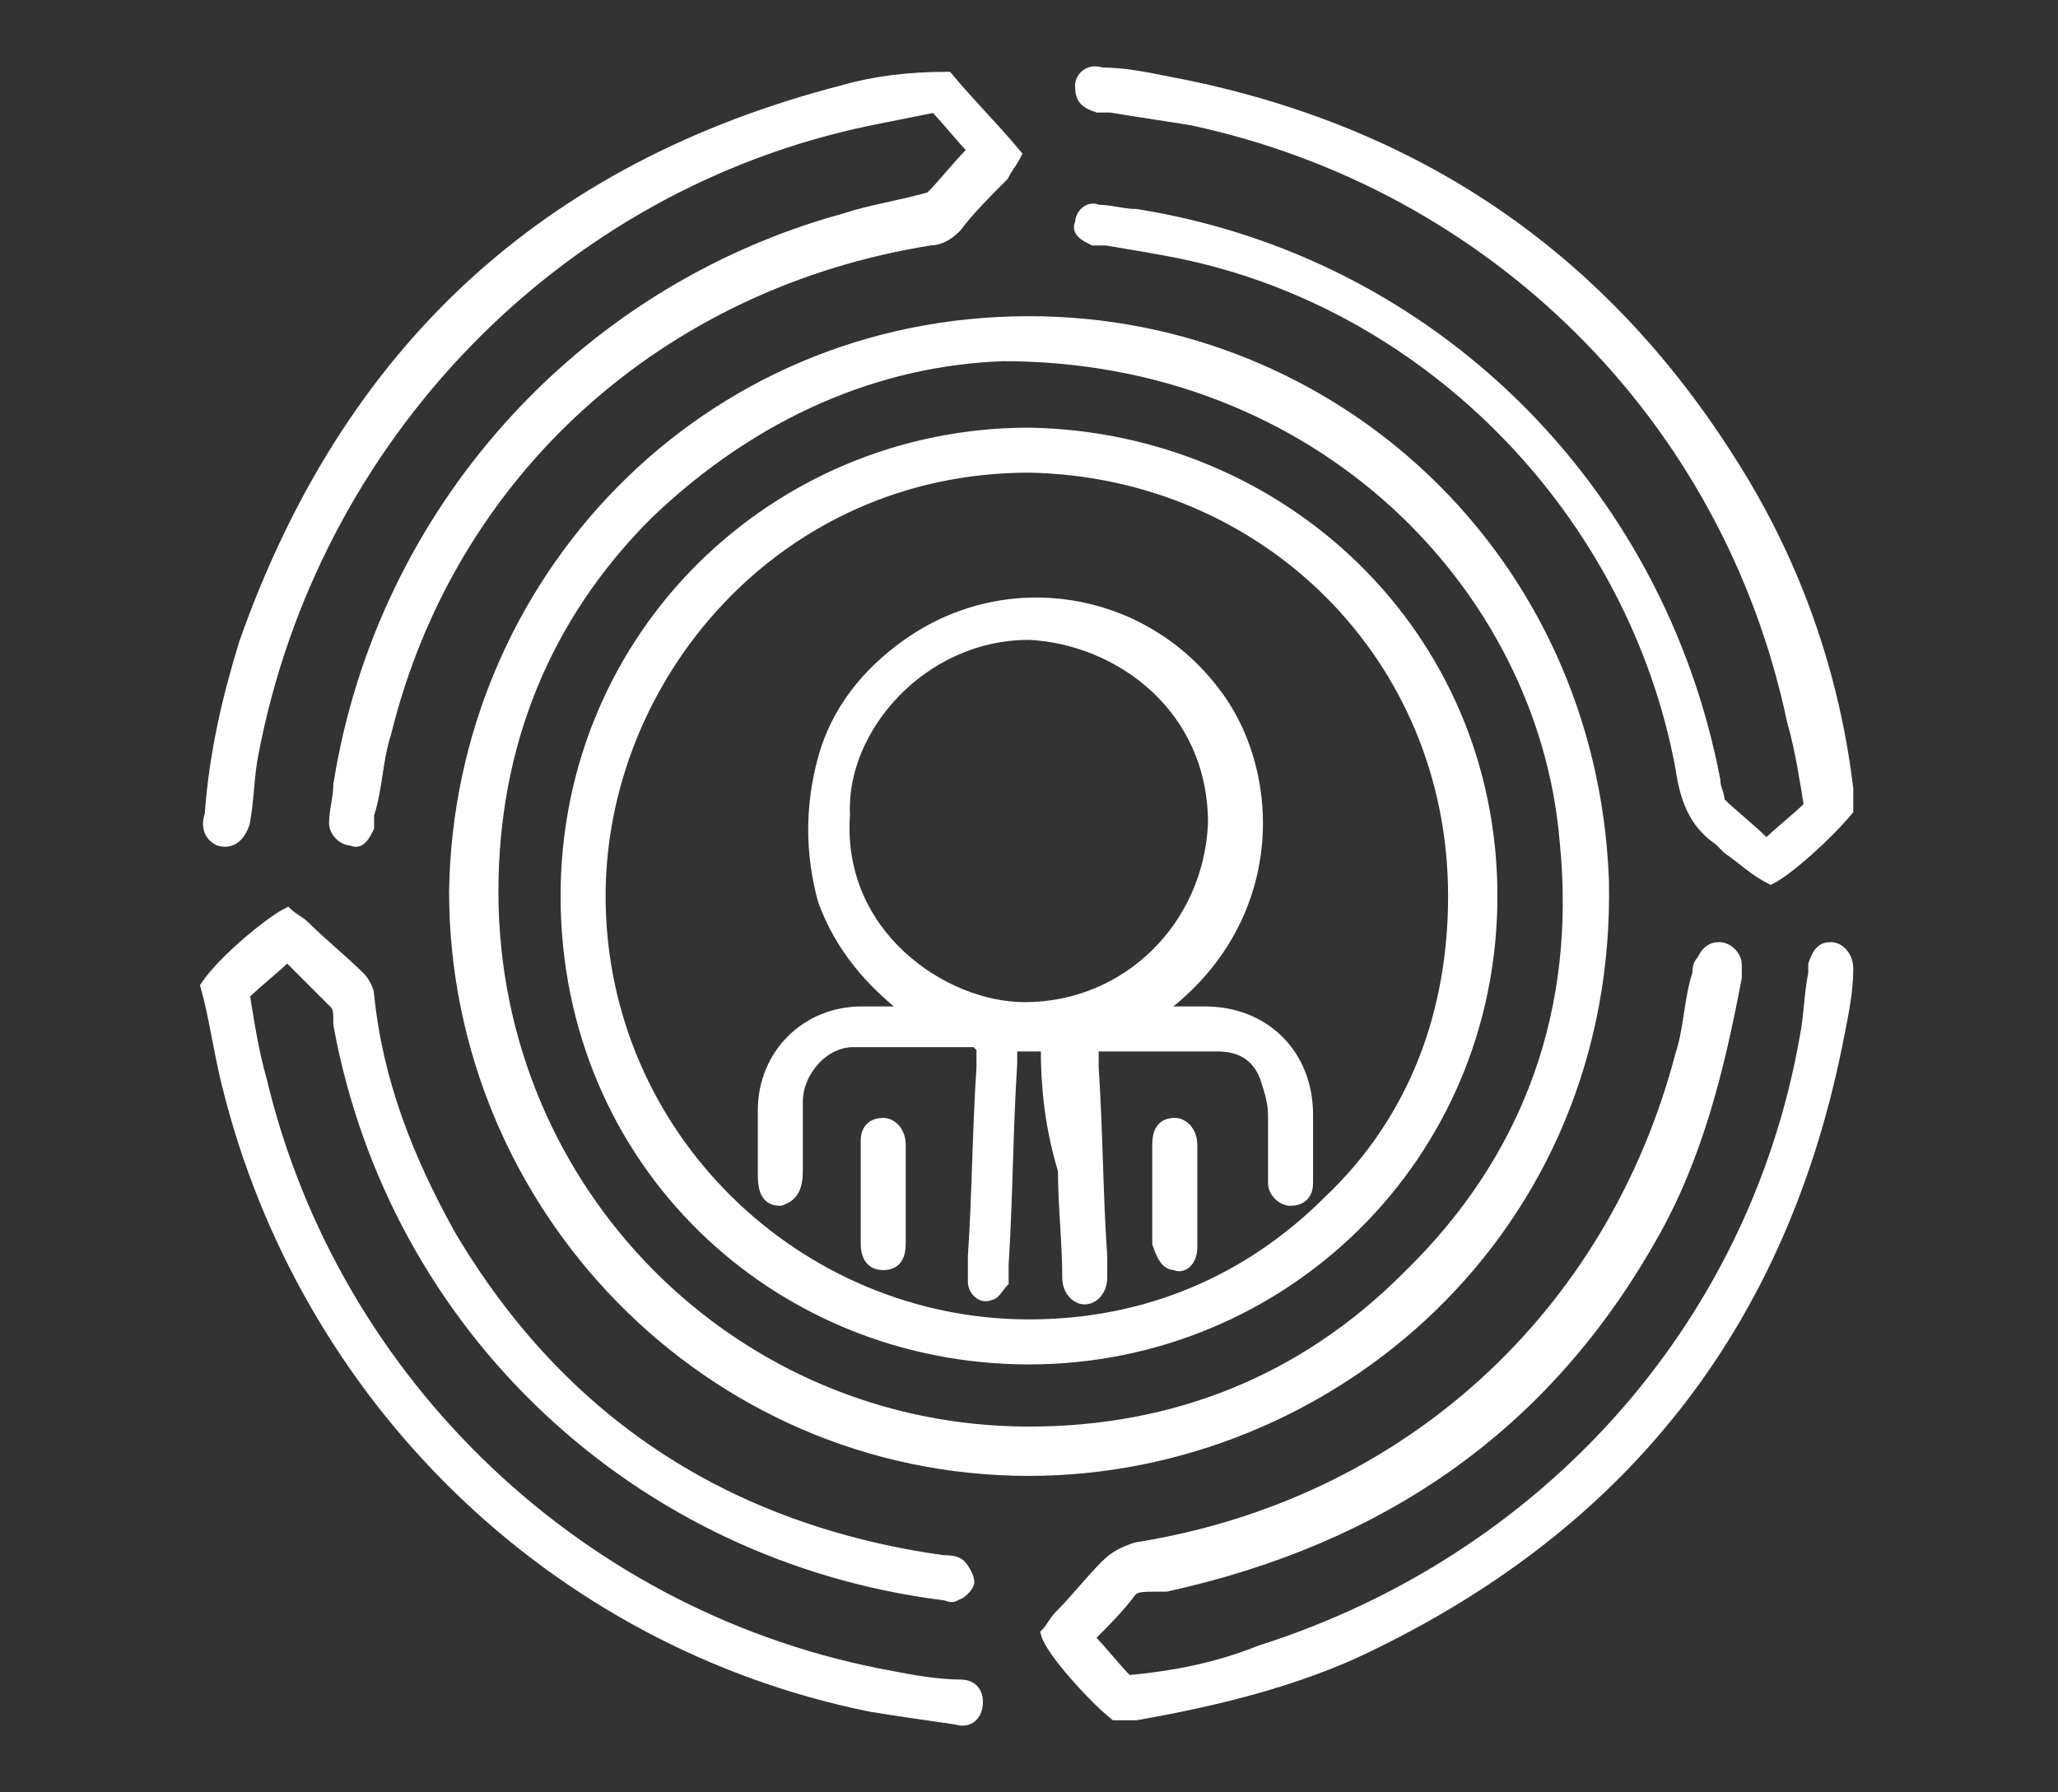
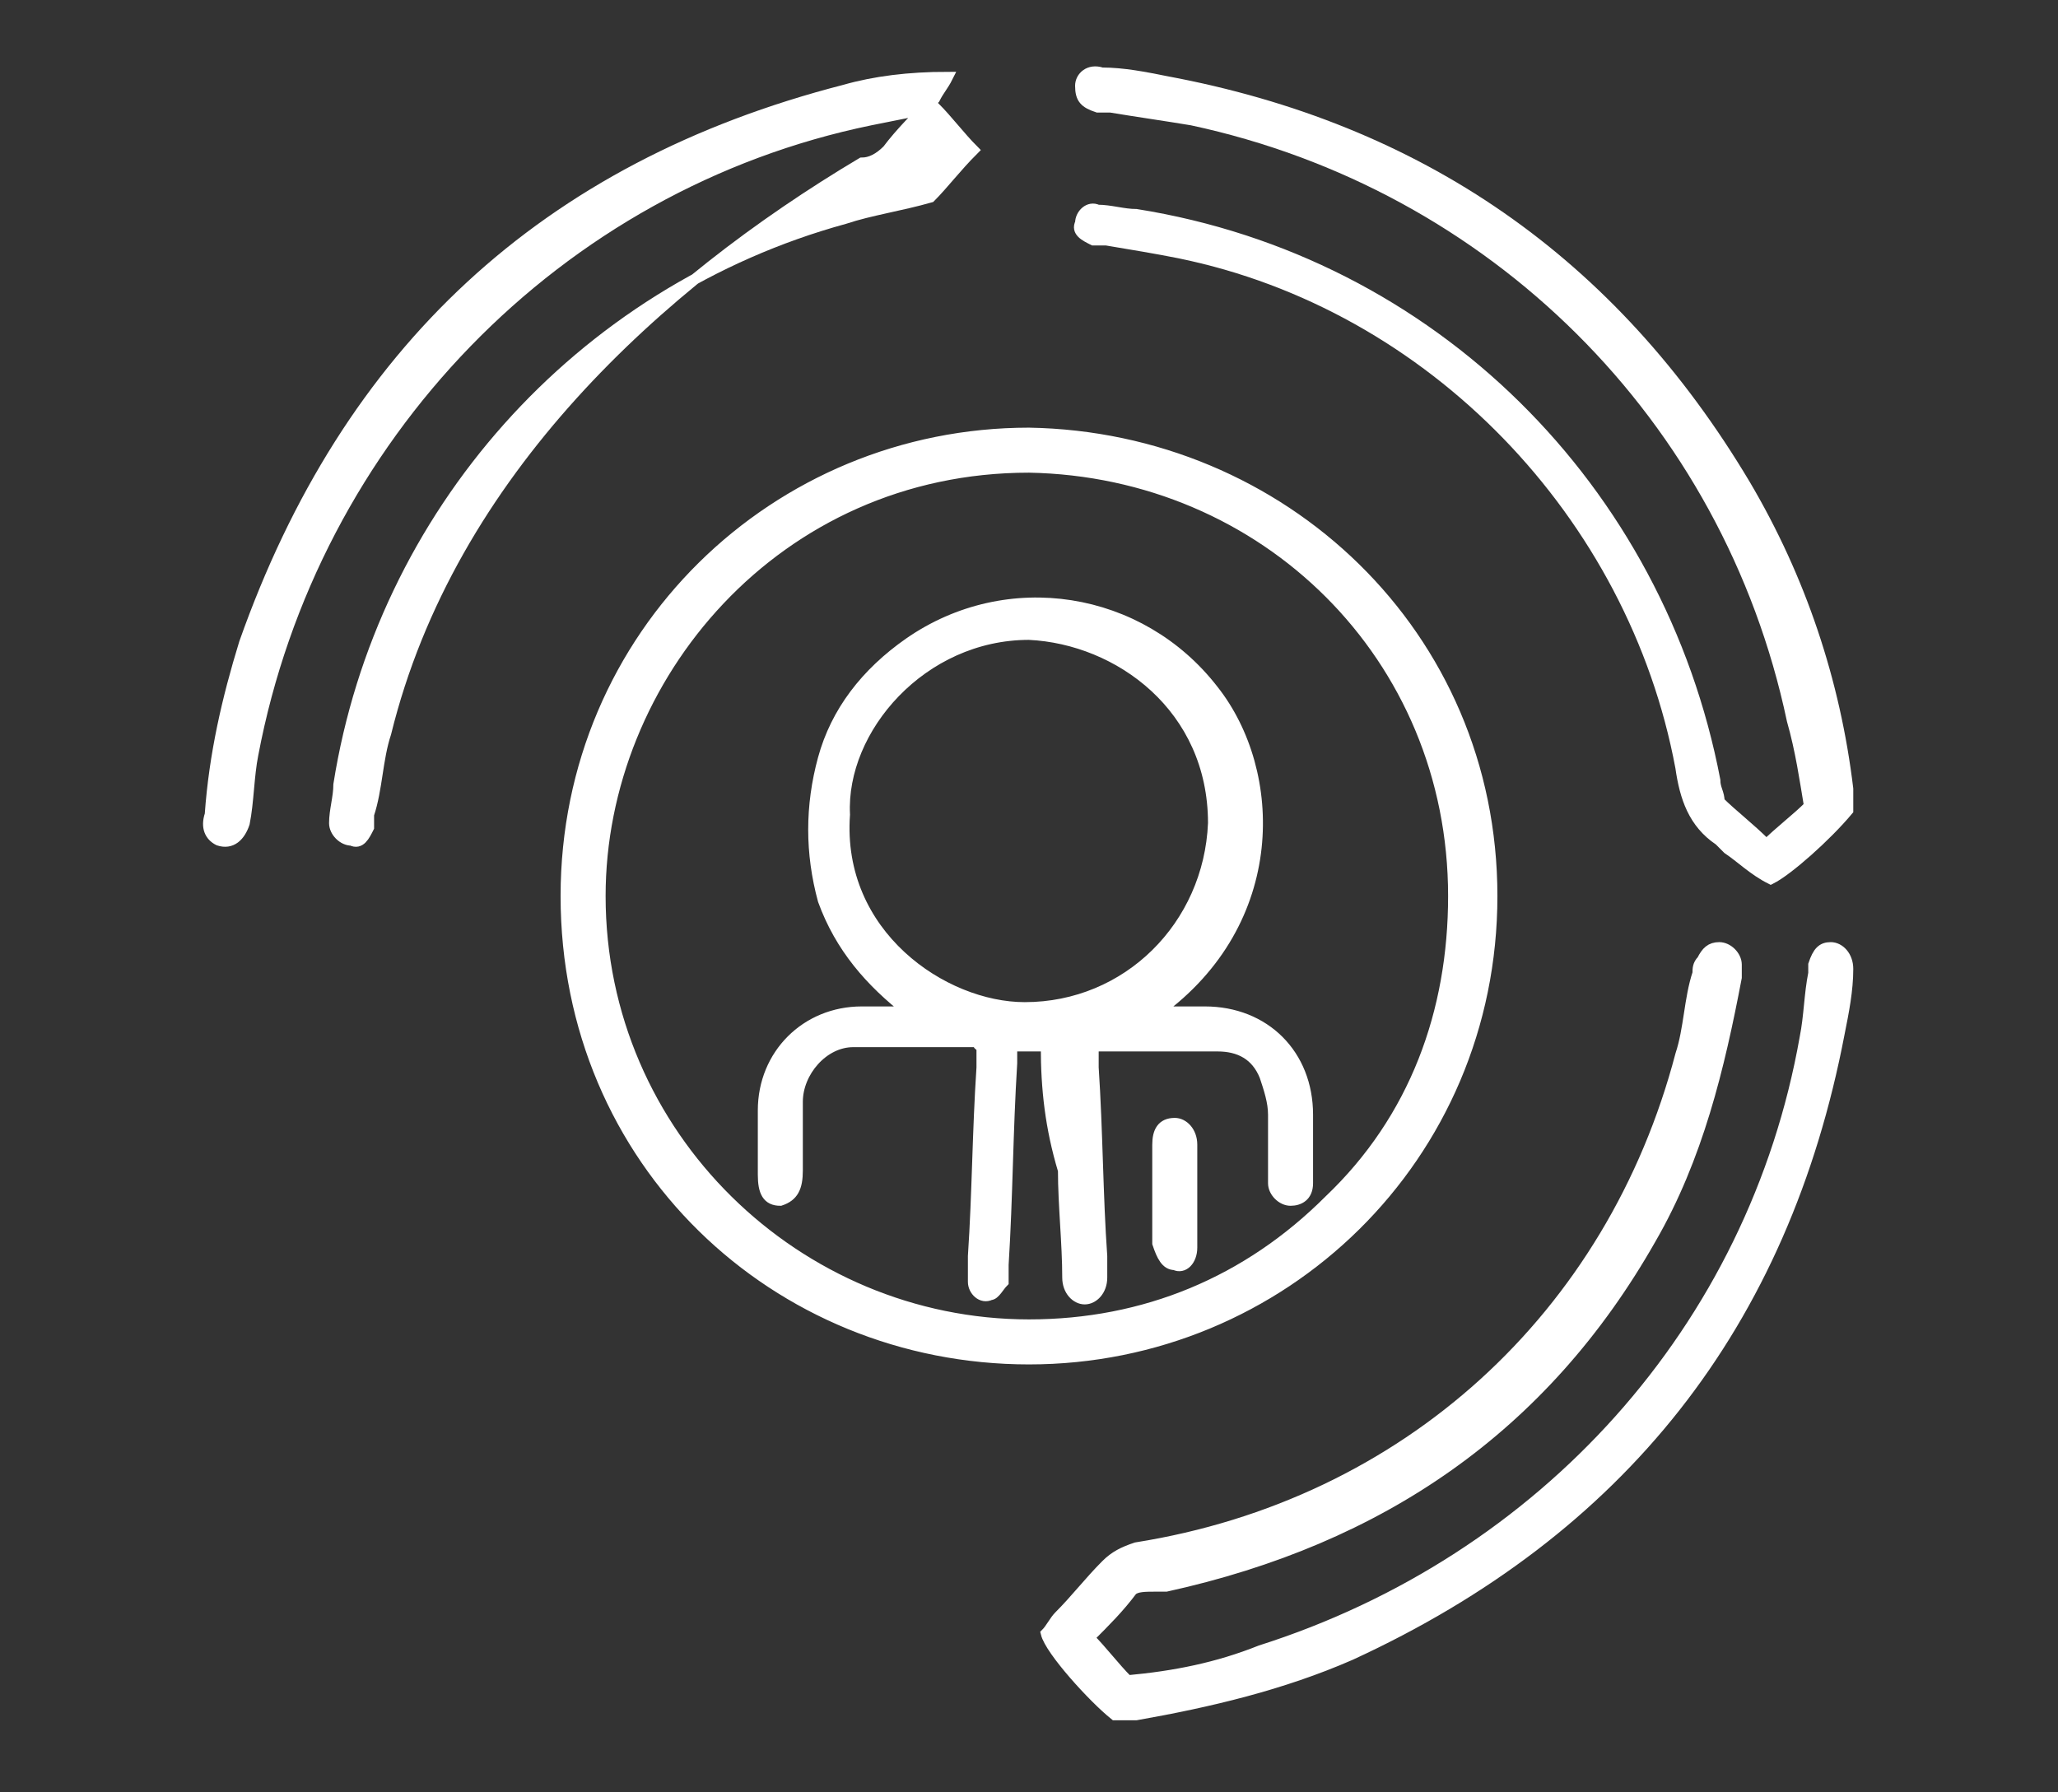
<svg xmlns="http://www.w3.org/2000/svg" version="1.1" id="Layer_1" x="0px" y="0px" viewBox="0 0 48 41.8" style="enable-background:new 0 0 48 41.8;" xml:space="preserve">
  <rect x="0" y="0" width="48" height="41.8" fill="#333333" stroke="none" />
  <style type="text/css">
	.st0{fill:#FFFFFF;stroke:#FFFFFF;stroke-width:0.25;stroke-miterlimit:10;}
</style>
  <g>
-     <path class="st0" d="M24,34.3c-7.5,0-13.4-6.2-13.4-13.5C10.7,13.6,16.4,7.5,24,7.5c7.1,0,13.1,5.5,13.4,13   C37.6,28.7,31,34.3,24,34.3z M23.4,8.3c-2.9,0.1-5.8,1.3-8.3,3.7c-2.4,2.4-3.6,5.4-3.6,8.8c0,7,5.6,12.6,12.5,12.6   c3.4,0,6.4-1.2,8.8-3.6c2.9-2.8,4.1-6.3,3.7-10.2C36,13.7,30.8,8.3,23.4,8.3z" />
    <path class="st0" d="M43.1,18.9c-0.5,0.6-1.4,1.4-1.8,1.6c-0.4-0.2-0.7-0.5-1-0.7c-0.1-0.1-0.1-0.1-0.2-0.2c-0.6-0.4-0.8-1-0.9-1.7   c-1.1-5.9-5.8-10.8-11.7-12c-0.5-0.1-1.1-0.2-1.7-0.3c-0.1,0-0.2,0-0.3,0c-0.2-0.1-0.4-0.2-0.3-0.4c0-0.2,0.2-0.4,0.4-0.3   c0.3,0,0.6,0.1,0.9,0.1c6.9,1.1,12.2,6.4,13.5,13.2c0,0.2,0.1,0.3,0.1,0.5c0.3,0.3,0.7,0.6,1.1,1c0.3-0.3,0.7-0.6,1-0.9   c-0.1-0.6-0.2-1.3-0.4-2c-1.5-7.1-7-12.5-14-14c-0.6-0.1-1.3-0.2-1.9-0.3c-0.1,0-0.2,0-0.3,0c-0.3-0.1-0.4-0.2-0.4-0.5   c0-0.2,0.2-0.4,0.5-0.3c0.5,0,1,0.1,1.5,0.2c5.9,1.1,10.4,4.2,13.5,9.4c1.3,2.2,2.1,4.6,2.4,7.1c0,0.1,0,0.2,0,0.3   C43.1,18.7,43.1,18.8,43.1,18.9z" />
-     <path class="st0" d="M7.8,23.4c-0.4-0.4-0.7-0.7-1.1-1.1c-0.3,0.3-0.7,0.6-1,0.9c0.1,0.6,0.2,1.3,0.4,2c1.7,7.1,7.5,12.6,14.7,13.9   c0.5,0.1,1.1,0.2,1.6,0.2c0.2,0,0.4,0.1,0.4,0.4c0,0.3-0.2,0.5-0.5,0.4c-0.7-0.1-1.4-0.2-2-0.3c-7.4-1.5-13.2-7.2-15-14.5   C5.1,24.5,5,23.7,4.8,23c0.4-0.6,1.5-1.5,1.9-1.7c0.1,0.1,0.3,0.2,0.4,0.3C7.5,22,8,22.4,8.4,22.8c0.1,0.1,0.2,0.3,0.2,0.4   c0.2,2,0.9,3.8,1.9,5.6c2.6,4.4,6.5,6.9,11.5,7.6c0.1,0,0.3,0,0.4,0.1s0.2,0.3,0.2,0.4c0,0.1-0.2,0.3-0.3,0.3c-0.1,0.1-0.2,0-0.3,0   C14.9,36.3,9.2,31,7.9,23.9C7.9,23.6,7.9,23.5,7.8,23.4z" />
    <path class="st0" d="M26.4,37.1c-0.3,0.4-0.6,0.7-1,1.1c0.3,0.3,0.6,0.7,0.9,1c1.1-0.1,2.1-0.3,3.1-0.7C36,36.4,40.9,31,42.1,24.2   c0.1-0.5,0.1-1,0.2-1.5c0-0.1,0-0.1,0-0.2c0.1-0.3,0.2-0.4,0.4-0.4s0.4,0.2,0.4,0.5c0,0.5-0.1,1-0.2,1.5   c-1.3,6.8-5.1,11.6-11.4,14.5c-1.6,0.7-3.3,1.1-5,1.4c-0.2,0-0.4,0-0.5,0c-0.5-0.4-1.5-1.5-1.6-1.9c0.1-0.1,0.2-0.3,0.3-0.4   c0.4-0.4,0.7-0.8,1.1-1.2c0.2-0.2,0.4-0.3,0.7-0.4c6.3-1,11.1-5.4,12.7-11.5c0.2-0.6,0.2-1.3,0.4-1.9c0-0.1,0-0.2,0.1-0.3   c0.1-0.2,0.2-0.3,0.4-0.3s0.4,0.2,0.4,0.4c0,0.1,0,0.2,0,0.3c-0.4,2.1-0.9,4.2-2,6.1c-2.5,4.4-6.3,7-11.3,8.1c-0.1,0-0.1,0-0.2,0   C26.7,37,26.5,37,26.4,37.1z" />
-     <path class="st0" d="M22.1,1.8c0.5,0.6,1.1,1.2,1.6,1.8c-0.1,0.2-0.2,0.3-0.3,0.5c-0.4,0.4-0.8,0.8-1.1,1.2   c-0.2,0.2-0.4,0.3-0.6,0.3C15.4,6.6,10.5,11,9,17.1c-0.2,0.6-0.2,1.3-0.4,1.9c0,0.1,0,0.2,0,0.3c-0.1,0.2-0.2,0.4-0.4,0.3   c-0.2,0-0.4-0.2-0.4-0.4c0-0.3,0.1-0.6,0.1-0.9c1-6.3,5.6-11.5,11.8-13.2c0.6-0.2,1.3-0.3,2-0.5c0.3-0.3,0.6-0.7,1-1.1   c-0.3-0.3-0.6-0.7-0.9-1c-0.5,0.1-1,0.2-1.5,0.3C13,4.3,7.3,10.2,5.9,17.6c-0.1,0.5-0.1,1.1-0.2,1.6c-0.1,0.3-0.3,0.5-0.6,0.4   c-0.2-0.1-0.3-0.3-0.2-0.6c0.1-1.4,0.4-2.7,0.8-4c2.4-6.8,7-11.1,14-12.9C20.4,1.9,21.2,1.8,22.1,1.8z" />
+     <path class="st0" d="M22.1,1.8c-0.1,0.2-0.2,0.3-0.3,0.5c-0.4,0.4-0.8,0.8-1.1,1.2   c-0.2,0.2-0.4,0.3-0.6,0.3C15.4,6.6,10.5,11,9,17.1c-0.2,0.6-0.2,1.3-0.4,1.9c0,0.1,0,0.2,0,0.3c-0.1,0.2-0.2,0.4-0.4,0.3   c-0.2,0-0.4-0.2-0.4-0.4c0-0.3,0.1-0.6,0.1-0.9c1-6.3,5.6-11.5,11.8-13.2c0.6-0.2,1.3-0.3,2-0.5c0.3-0.3,0.6-0.7,1-1.1   c-0.3-0.3-0.6-0.7-0.9-1c-0.5,0.1-1,0.2-1.5,0.3C13,4.3,7.3,10.2,5.9,17.6c-0.1,0.5-0.1,1.1-0.2,1.6c-0.1,0.3-0.3,0.5-0.6,0.4   c-0.2-0.1-0.3-0.3-0.2-0.6c0.1-1.4,0.4-2.7,0.8-4c2.4-6.8,7-11.1,14-12.9C20.4,1.9,21.2,1.8,22.1,1.8z" />
    <path class="st0" d="M24,10.1c5.9,0.1,10.8,4.7,10.8,10.8S29.9,31.7,24,31.7s-10.8-4.6-10.8-10.8C13.2,14.8,18.1,10.1,24,10.1z    M24,10.9c-5.9,0-10,4.9-10,10c0,5.6,4.6,10,10,10c2.7,0,5.1-1,7-2.9c2-1.9,2.9-4.4,2.9-7.1C33.9,15.3,29.5,11,24,10.9z" />
    <path class="st0" d="M24.4,24.4c-0.3,0-0.5,0-0.8,0c0,0.2,0,0.3,0,0.4c-0.1,1.6-0.1,3.1-0.2,4.7c0,0.1,0,0.3,0,0.4   c-0.1,0.1-0.2,0.3-0.3,0.3c-0.2,0.1-0.4-0.1-0.4-0.3c0-0.2,0-0.4,0-0.6c0.1-1.5,0.1-2.9,0.2-4.4c0-0.2,0-0.3,0-0.5   c-0.1,0-0.1-0.1-0.1-0.1c-1,0-1.9,0-2.9,0c-0.7,0-1.3,0.7-1.3,1.4c0,0.5,0,1.1,0,1.6c0,0.4-0.1,0.6-0.4,0.7c-0.3,0-0.4-0.2-0.4-0.6   c0-0.5,0-1,0-1.5c0-1.3,1-2.3,2.3-2.3c0.4,0,0.7,0,1.1,0c-0.9-0.7-1.6-1.5-2-2.6c-0.3-1.1-0.3-2.2,0-3.3c0.3-1.1,1-2,2-2.7   c2.3-1.6,5.4-1.1,7.1,1.1c1.5,1.9,1.6,5.4-1.3,7.5c0.4,0,0.8,0,1.1,0c1.4,0,2.4,1,2.4,2.4c0,0.5,0,1,0,1.4c0,0.1,0,0.1,0,0.2   c0,0.3-0.2,0.4-0.4,0.4c-0.2,0-0.4-0.2-0.4-0.4c0-0.5,0-1.1,0-1.6c0-0.3-0.1-0.6-0.2-0.9c-0.2-0.5-0.6-0.7-1.1-0.7   c-1,0-1.9,0-2.9,0c0,0.2,0,0.3,0,0.5c0.1,1.5,0.1,3,0.2,4.4c0,0.2,0,0.3,0,0.5c0,0.3-0.2,0.5-0.4,0.5c-0.2,0-0.4-0.2-0.4-0.5   c0-0.8-0.1-1.7-0.1-2.5C24.5,26.3,24.4,25.4,24.4,24.4z M19.7,19c-0.2,2.8,2.3,4.5,4.2,4.5c2.4,0,4.3-1.9,4.4-4.3   c0-2.7-2.2-4.3-4.3-4.4C21.5,14.8,19.6,17,19.7,19z" />
-     <path class="st0" d="M21,27.9c0,0.4,0,0.7,0,1.1c0,0.3-0.1,0.5-0.4,0.5c-0.2,0-0.4-0.1-0.4-0.5c0-0.8,0-1.6,0-2.4   c0-0.3,0.2-0.4,0.4-0.4c0.2,0,0.4,0.2,0.4,0.5C21,27.1,21,27.5,21,27.9z" />
    <path class="st0" d="M27,27.9c0-0.4,0-0.8,0-1.2c0-0.3,0.1-0.5,0.4-0.5c0.2,0,0.4,0.2,0.4,0.5c0,0.8,0,1.6,0,2.4   c0,0.3-0.2,0.5-0.4,0.4c-0.2,0-0.3-0.2-0.4-0.5C27,28.7,27,28.3,27,27.9z" />
  </g>
</svg>